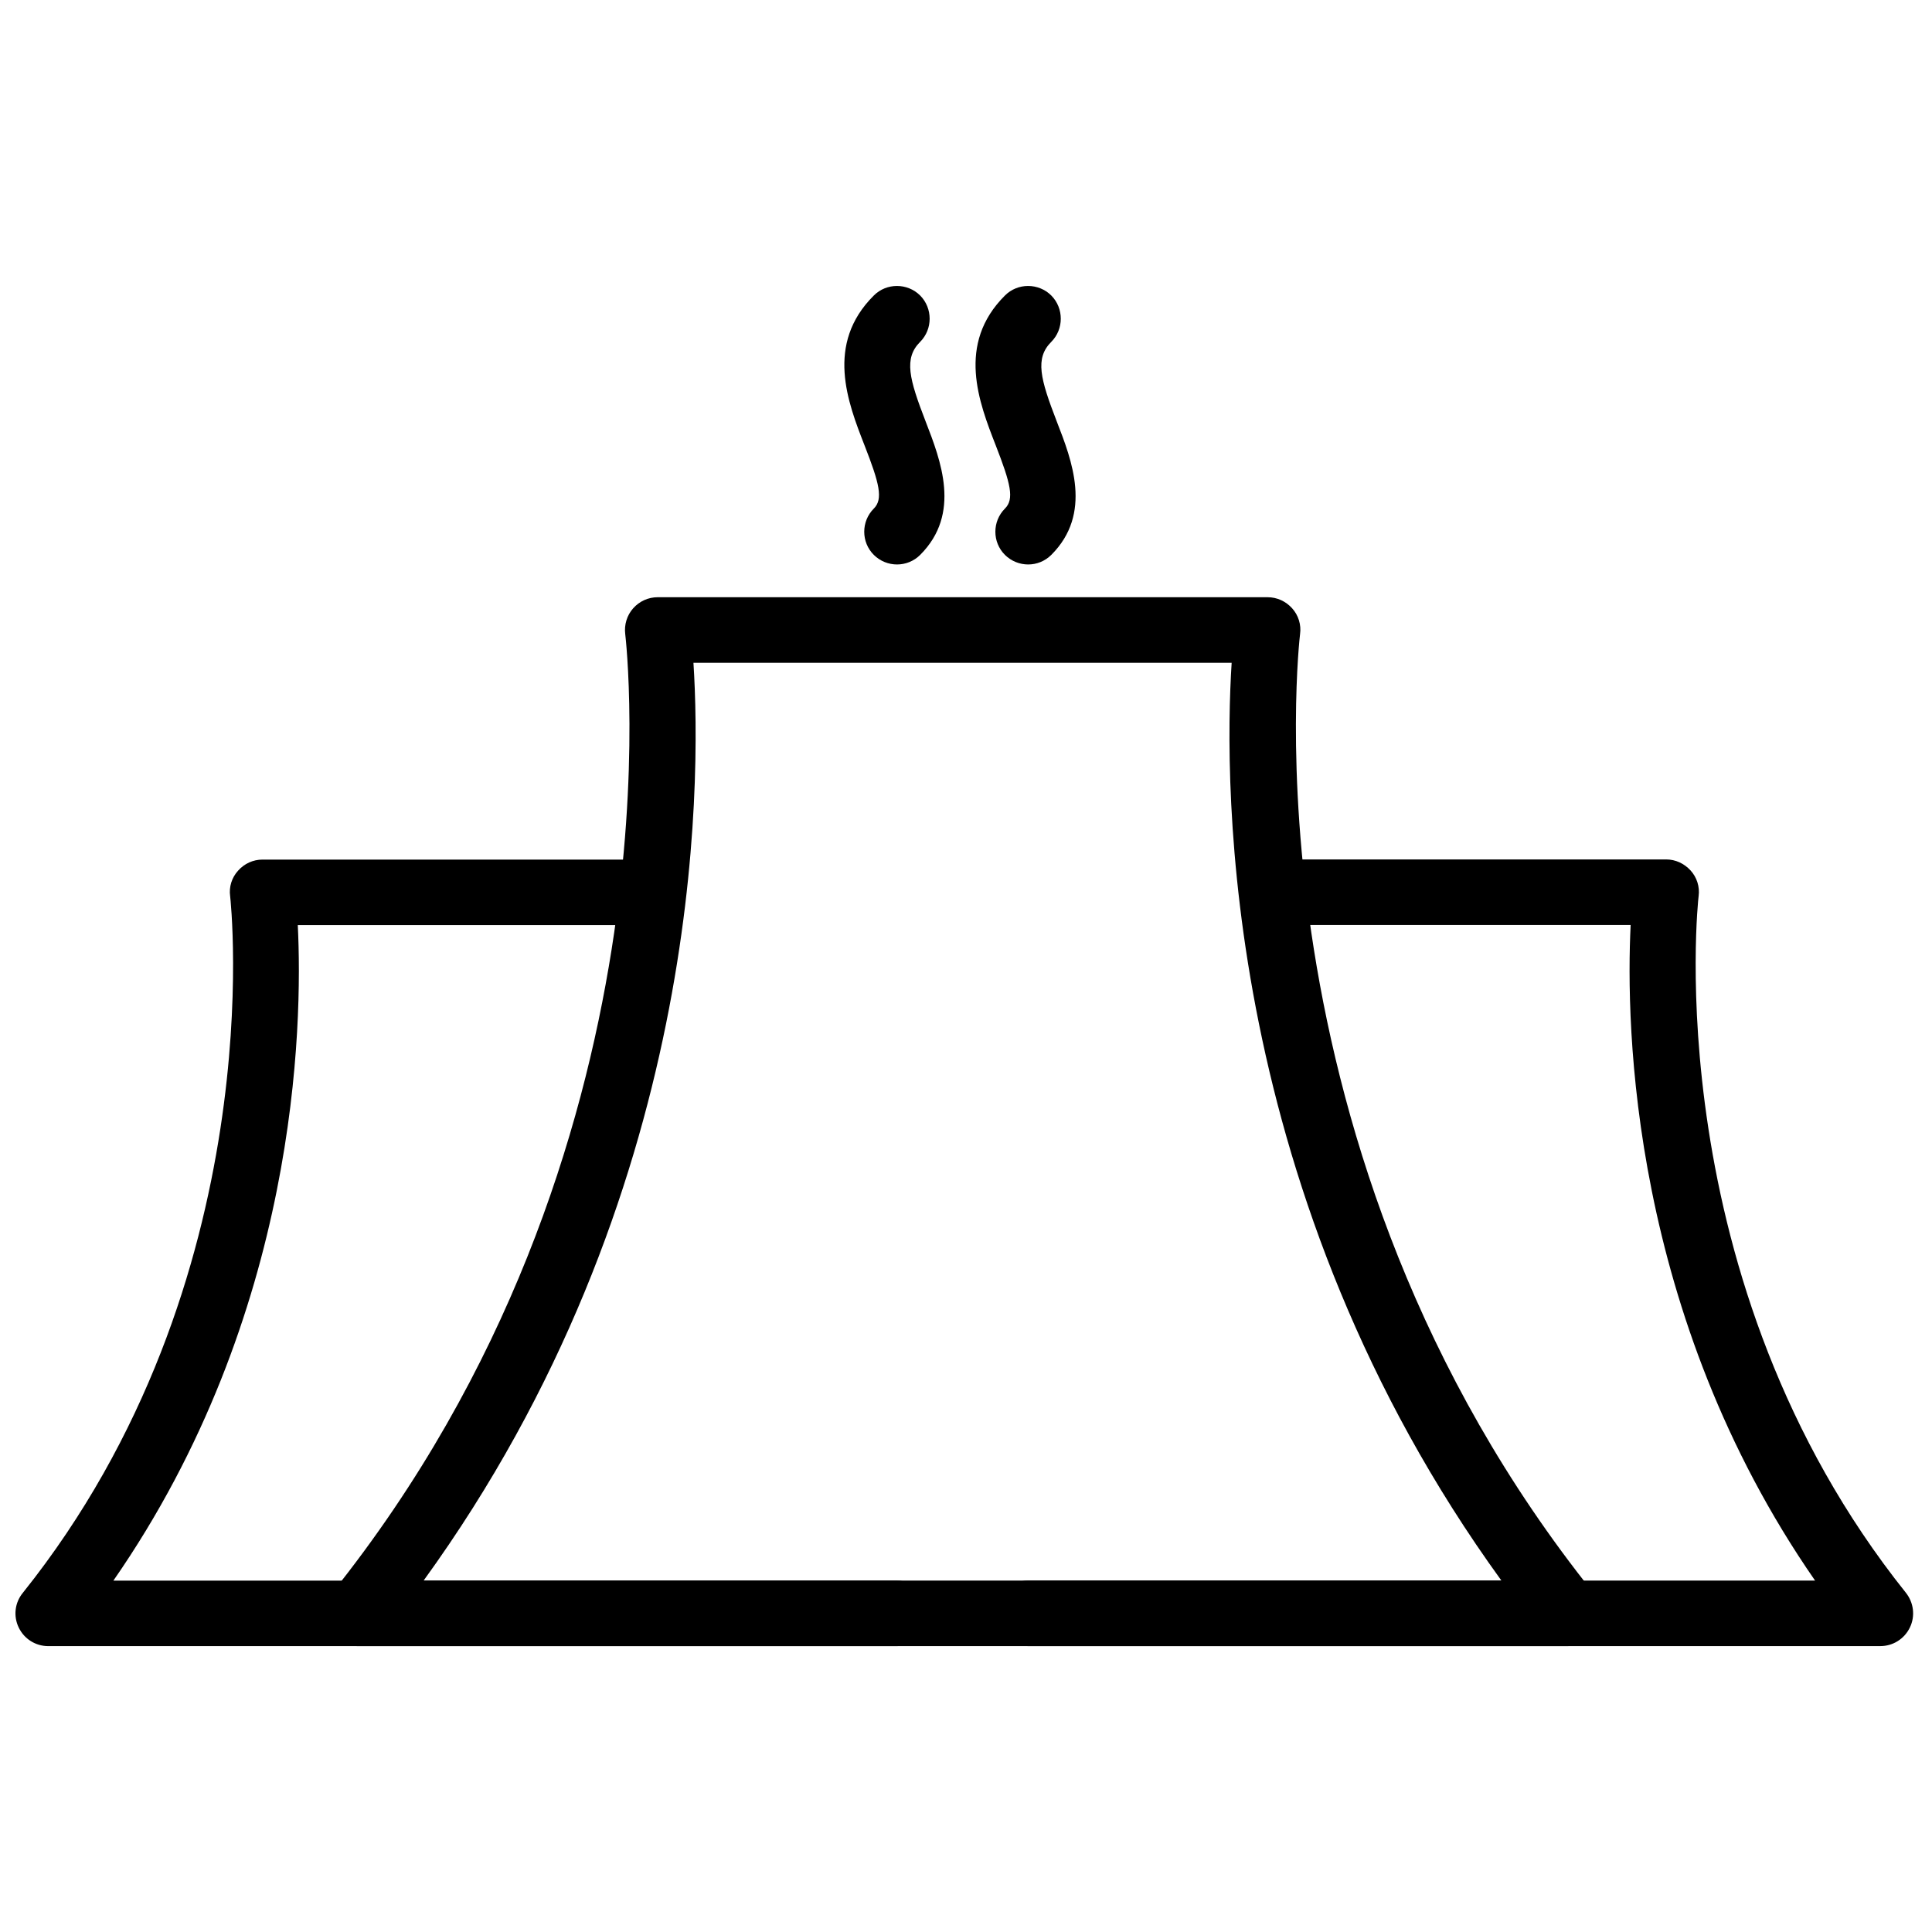
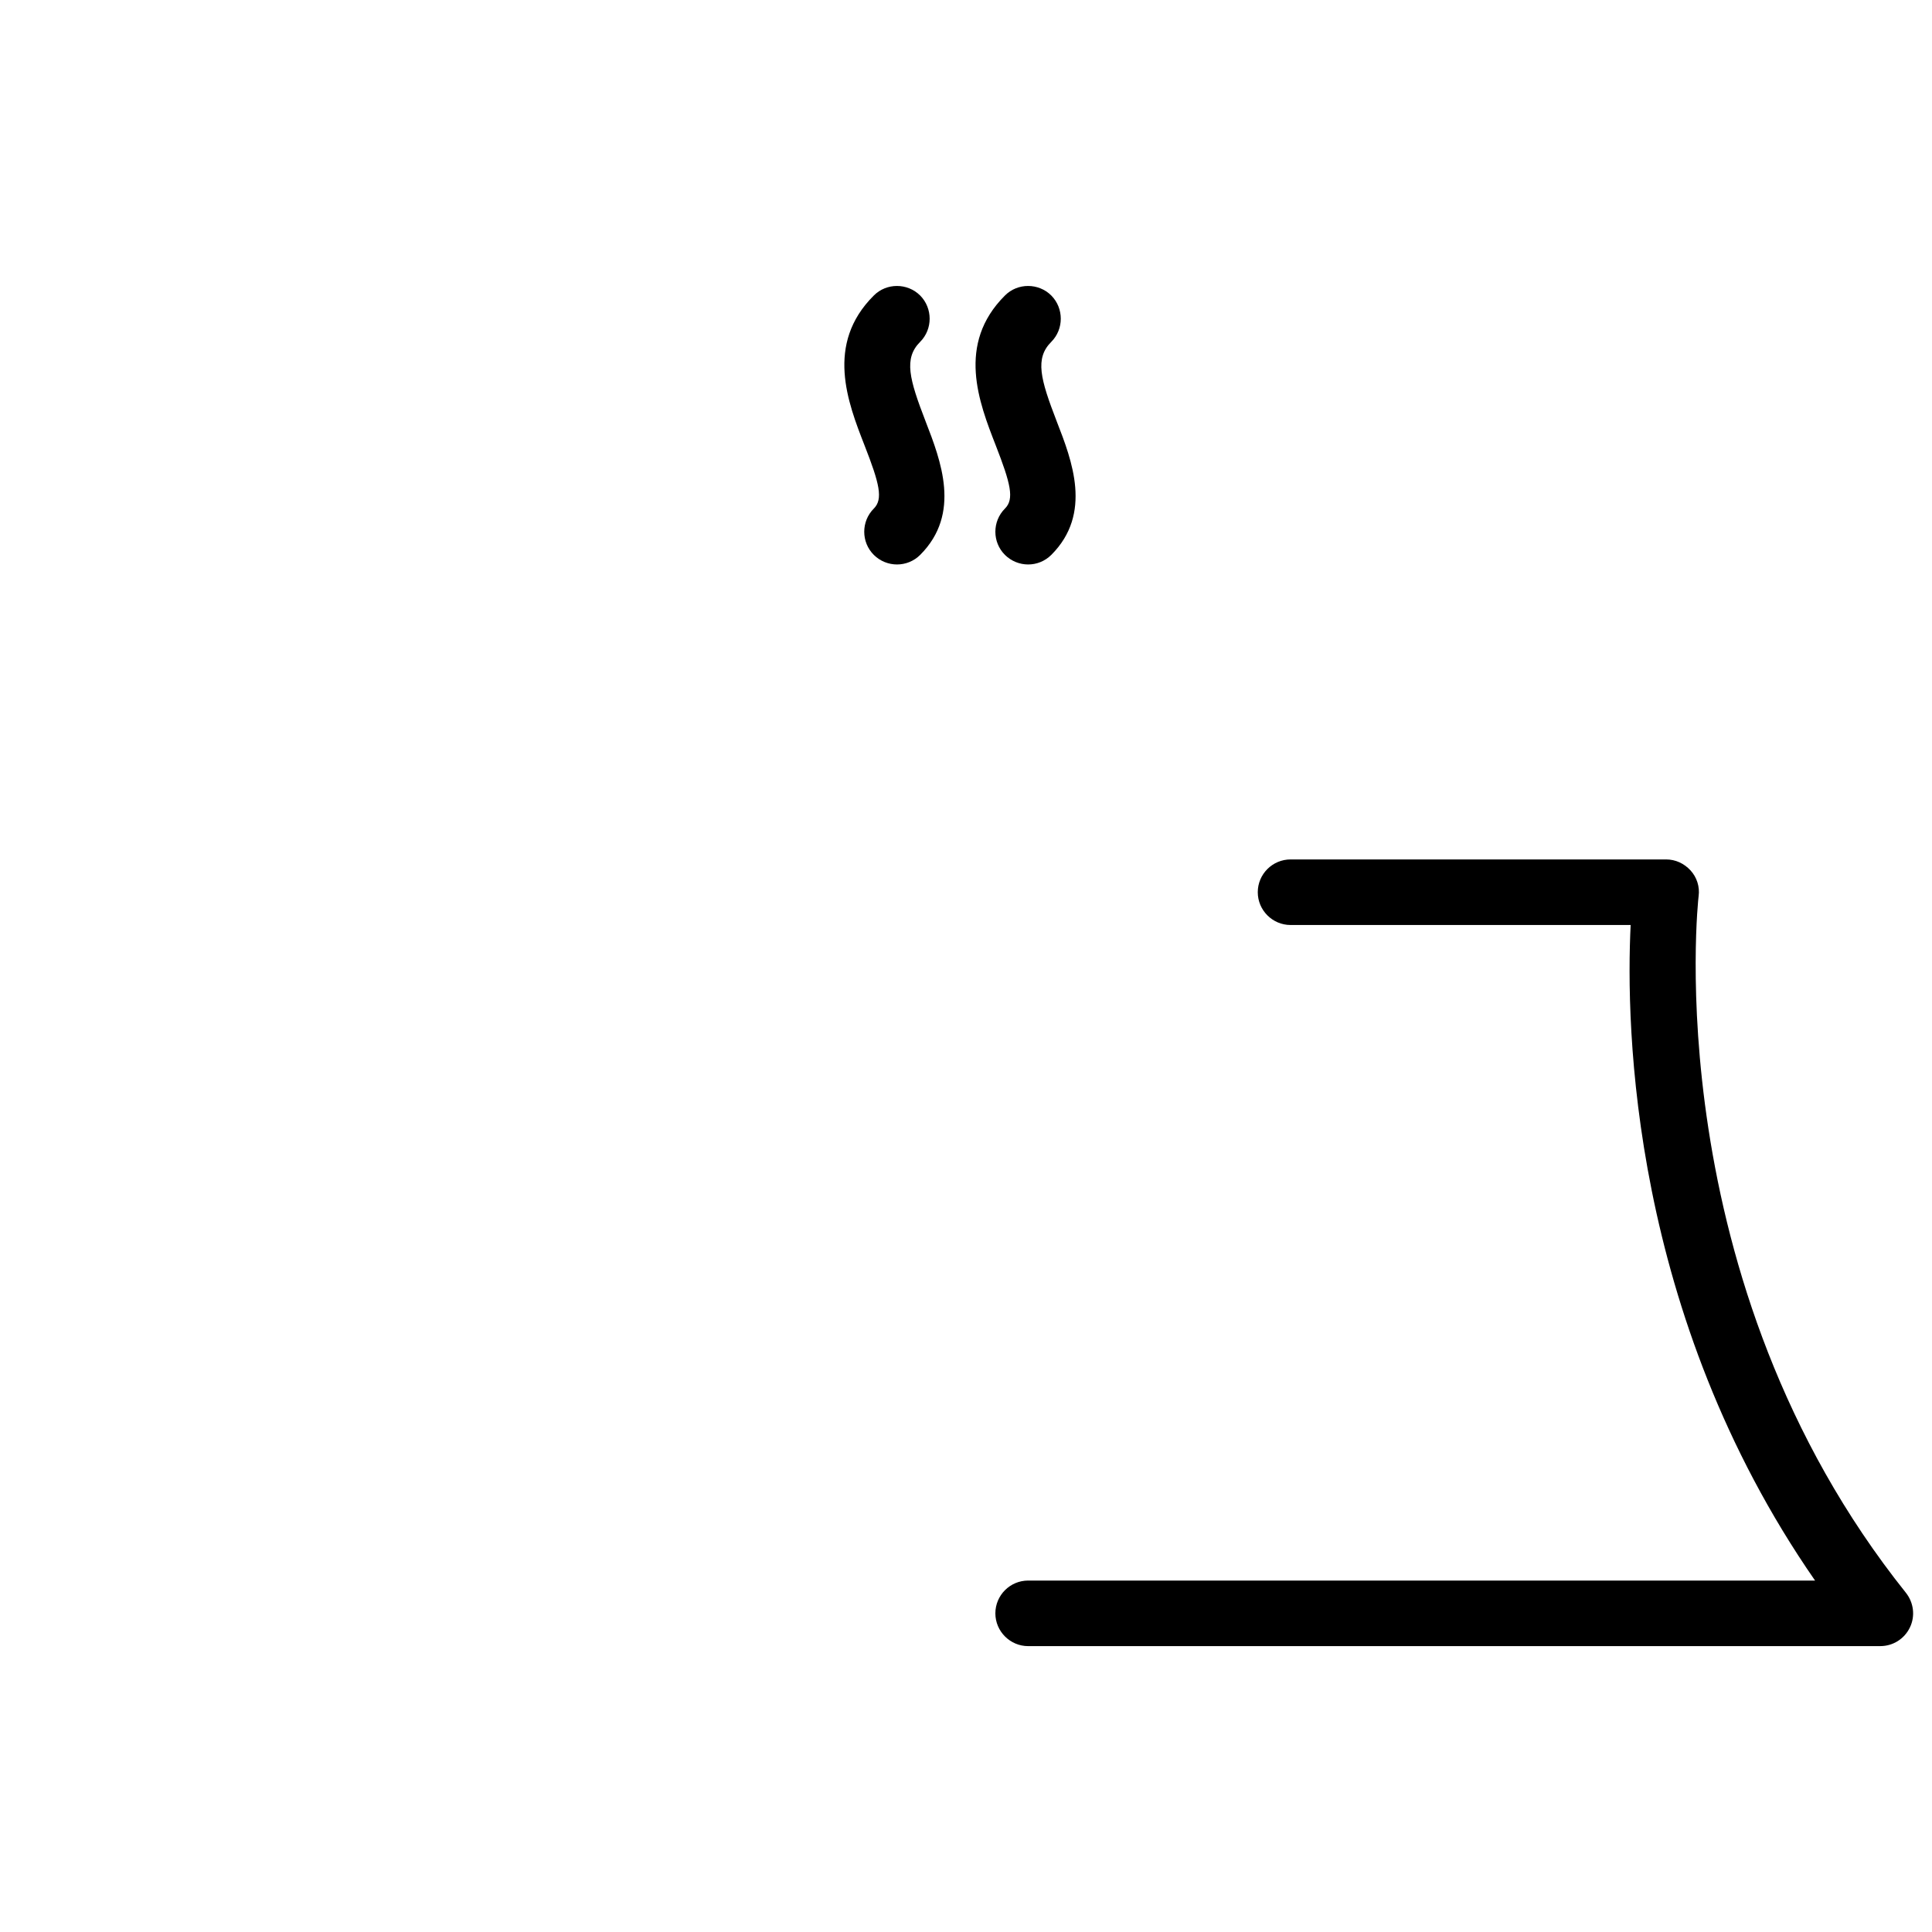
<svg xmlns="http://www.w3.org/2000/svg" width="800px" height="800px" version="1.1" viewBox="144 144 512 512">
  <defs>
    <clipPath id="a">
-       <path d="m148.09 371h242.91v210h-242.91z" />
-     </clipPath>
+       </clipPath>
  </defs>
-   <path d="m559.41 580.24h-320.63c-3.336 0-6.375-1.895-7.836-4.918-1.461-3.004-1.078-6.586 1.059-9.191 93.812-117.37 77.848-252.7 77.691-254.08-0.312-2.484 0.453-4.984 2.102-6.844 1.668-1.875 3.996-2.938 6.516-2.938h161.6c2.519 0 4.848 1.078 6.516 2.938 1.668 1.84 2.449 4.359 2.102 6.828-0.172 1.355-15.949 136.95 77.742 254.08 2.066 2.59 2.535 6.148 1.078 9.172-1.527 3.059-4.586 4.953-7.938 4.953zm-303.14-17.375h285.62c-73.902-101.96-73.59-210.38-71.488-243.22h-142.63c2.102 32.836 2.363 141.26-71.508 243.22z" />
  <g clip-path="url(#a)">
-     <path d="m381.72 580.24h-224.94c-3.336 0-6.359-1.895-7.816-4.918-1.461-3.004-1.059-6.586 1.078-9.191 66.227-82.797 55.07-183.59 54.949-184.62-0.348-2.469 0.434-4.953 2.121-6.793 1.652-1.859 3.977-2.918 6.461-2.918h98.676c4.777 0 8.688 3.891 8.688 8.688 0 4.777-3.91 8.668-8.688 8.668h-89.332c1.32 26.738 0.07 103.21-48.871 173.73h207.67c4.777 0 8.688 3.91 8.688 8.688 0 4.777-3.91 8.668-8.688 8.668z" />
-   </g>
+     </g>
  <path d="m642.31 580.24h-225.84c-4.762 0-8.688-3.91-8.688-8.688 0-4.777 3.891-8.688 8.688-8.688h208.54c-48.902-70.516-50.191-146.99-48.871-173.73h-90.129c-4.777 0-8.688-3.91-8.688-8.688 0-4.793 3.91-8.688 8.688-8.688h99.527c2.5 0 4.793 1.078 6.481 2.918 1.668 1.824 2.469 4.324 2.137 6.793-0.156 1.023-11.223 101.86 54.934 184.64 2.051 2.59 2.519 6.148 1.059 9.172-1.461 3.059-4.516 4.953-7.836 4.953z" />
  <path d="m416.47 293.59c-2.207 0-4.449-0.852-6.148-2.535-3.387-3.371-3.387-8.895 0-12.281 2.519-2.5 1.527-6.566-2.449-16.766-4.414-11.309-10.477-26.824 2.449-39.695 3.352-3.371 8.895-3.371 12.281 0 3.352 3.387 3.352 8.914 0 12.281-4.379 4.379-2.918 9.797 1.461 21.125 3.996 10.285 9.504 24.375-1.461 35.336-1.703 1.684-3.891 2.535-6.133 2.535z" />
  <path d="m381.72 293.59c-2.223 0-4.449-0.852-6.148-2.535-3.387-3.371-3.387-8.895 0-12.281 2.5-2.5 1.527-6.566-2.469-16.766-4.414-11.309-10.477-26.824 2.469-39.695 3.352-3.371 8.895-3.371 12.281 0 3.352 3.387 3.352 8.914 0 12.281-4.379 4.379-2.918 9.797 1.461 21.125 3.977 10.285 9.504 24.375-1.461 35.336-1.684 1.684-3.91 2.535-6.133 2.535z" />
</svg>